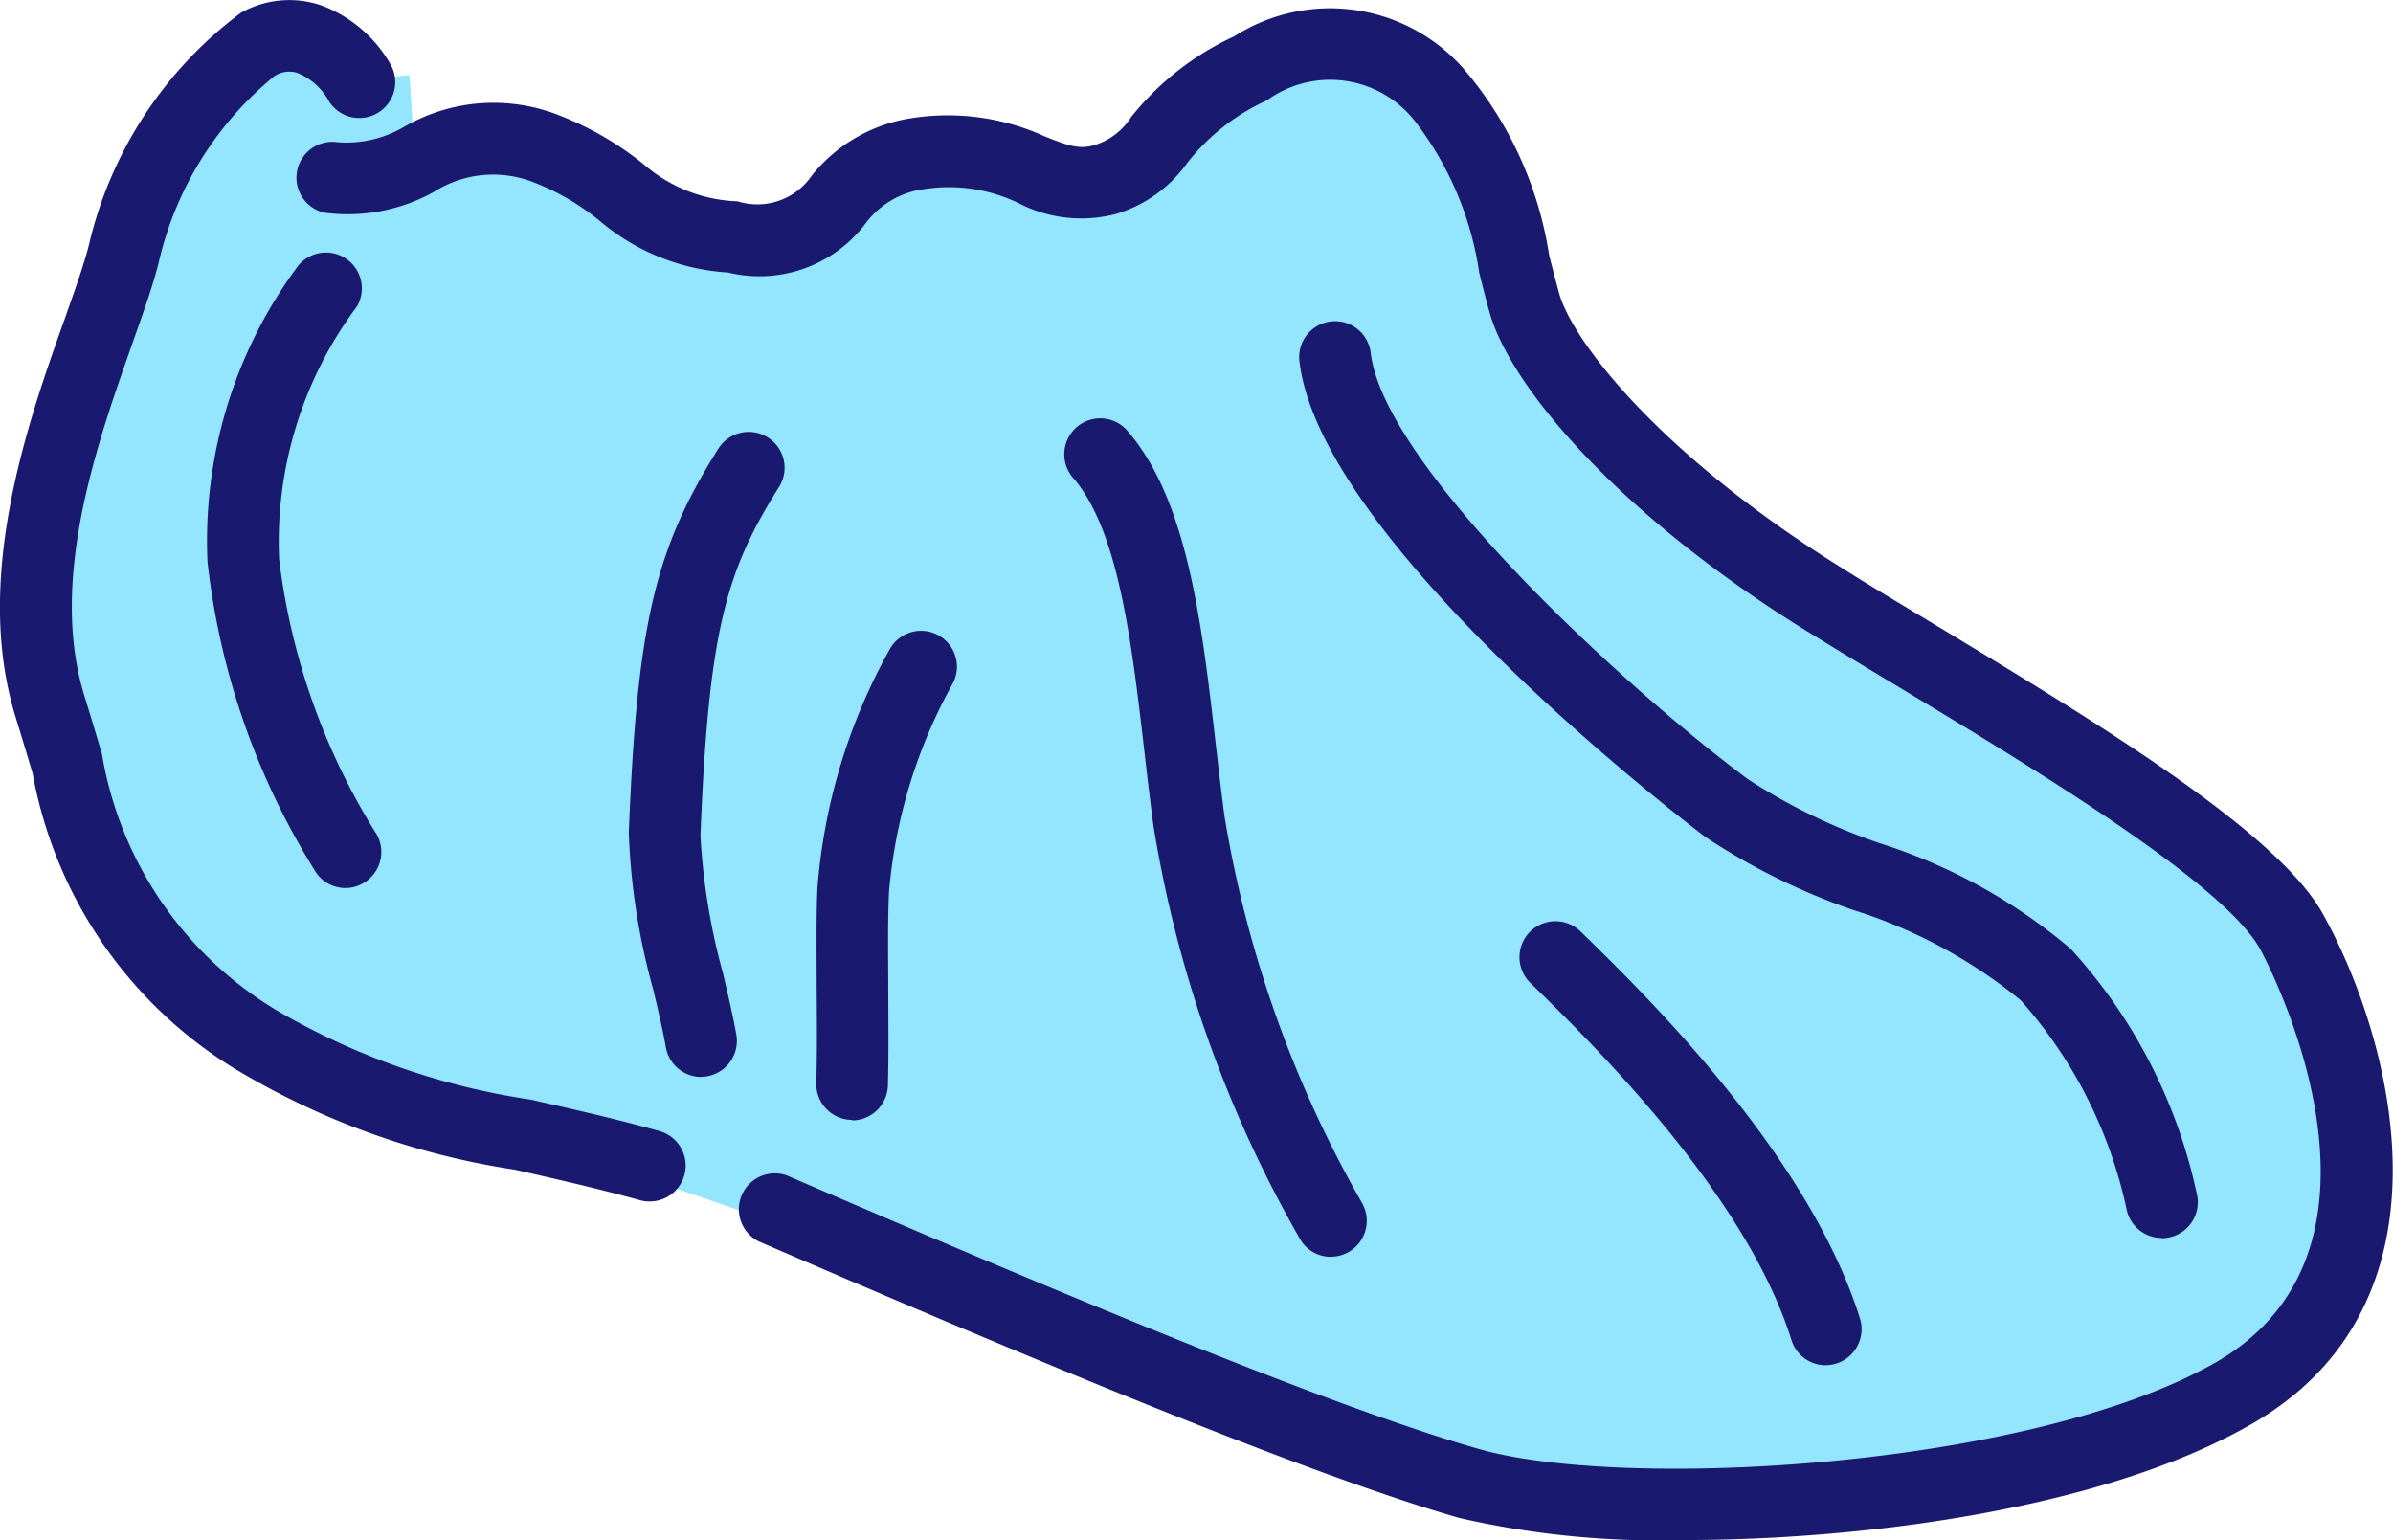
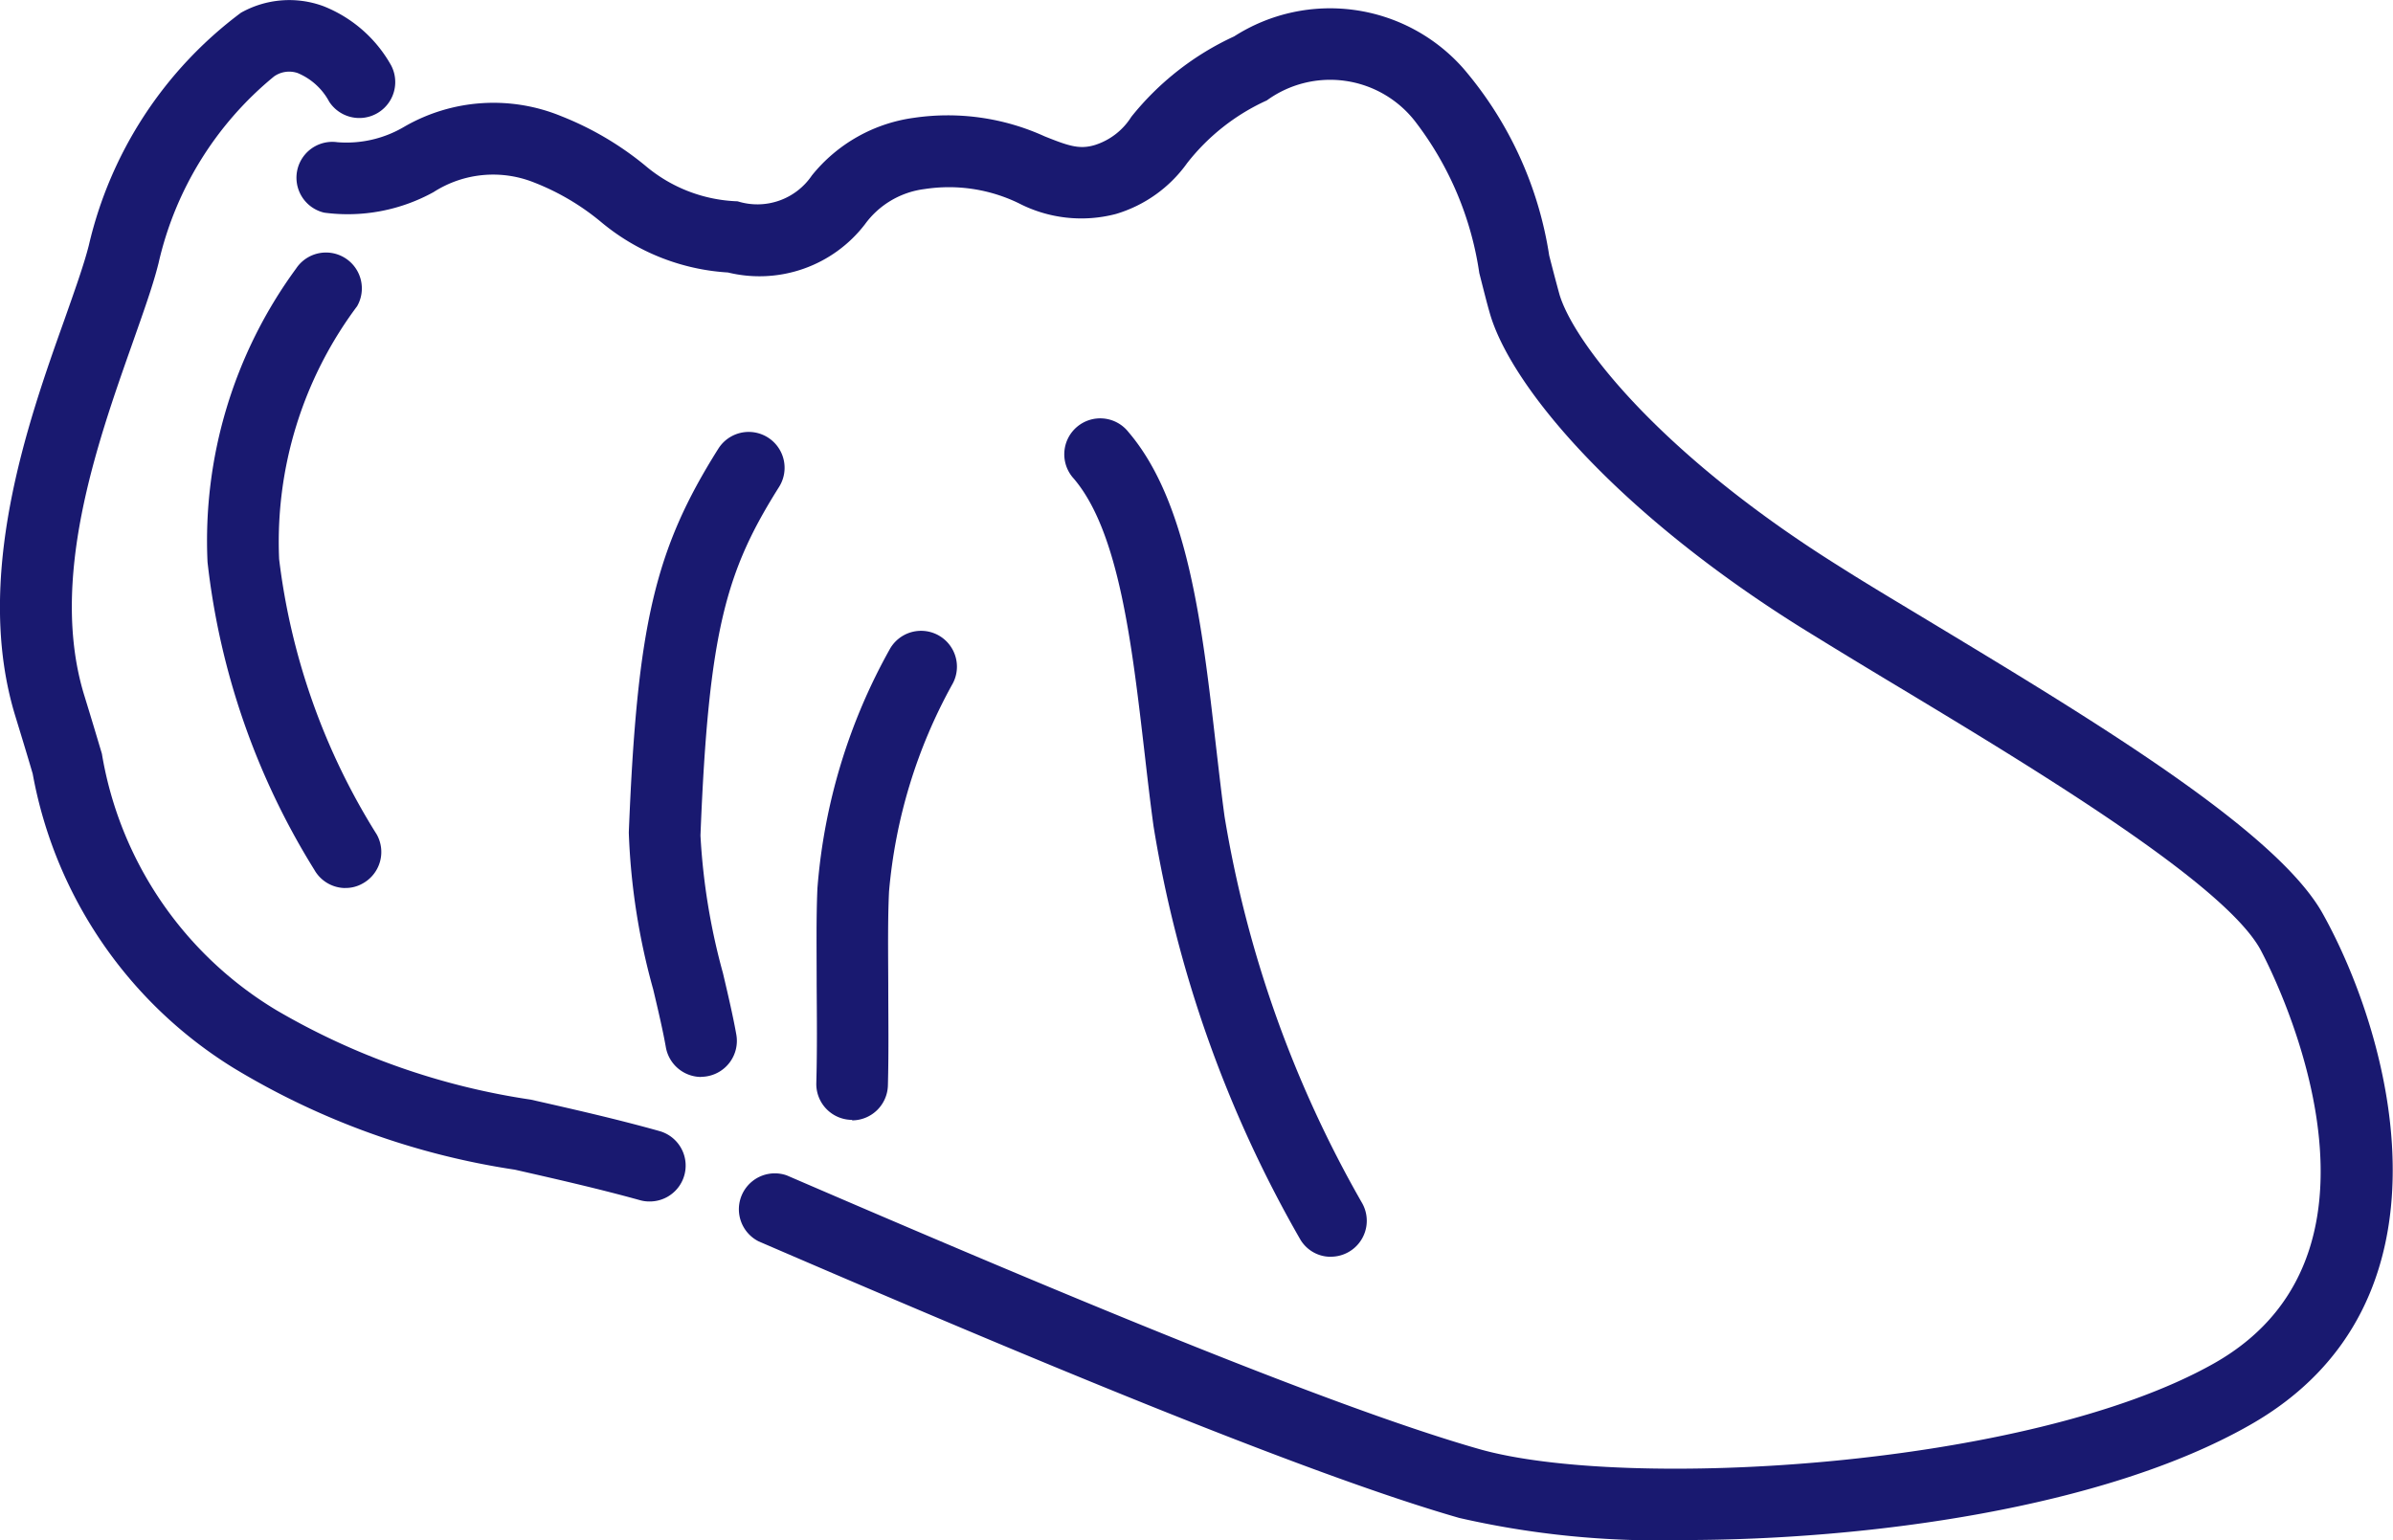
<svg xmlns="http://www.w3.org/2000/svg" id="_レイヤー_1-2" width="33.958" height="21.856" viewBox="0 0 33.958 21.856">
-   <path id="Path_163" data-name="Path 163" d="M9.935,18.4c-2.124-.593-4.212-.786-5.6-1.8-2.2-1.6-2.183-2.386-2.909-4.722s.713-5.105,1.043-6.416S4.029,2,5.12,2.423A2.182,2.182,0,0,0,6.707,2.8l.07,1.142c.046-.161.343-.526,1.713.043s1,1.014,2.625,1.244,1.255-.981,2.646-1.185,1.794.627,2.641.373.622-.855,2.059-1.577a2.02,2.02,0,0,1,2.676.373,5.253,5.253,0,0,1,1.1,2.531l.622,1.375a13.221,13.221,0,0,0,3.684,3.217c2.15,1.346,5.966,3.445,6.692,4.751s2.006,4.963-.853,6.572-8.743,1.853-10.819,1.257a106.083,106.083,0,0,1-9.88-3.9l-1.751-.606Z" transform="translate(-0.896 -1.736)" fill="#94e6ff" />
  <path id="Path_164" data-name="Path 164" d="M35.3,22.214A12.645,12.645,0,0,1,32.13,21.9c-2.2-.63-6.263-2.338-9.942-3.925a.51.51,0,0,1,.4-.936c3.649,1.574,7.668,3.268,9.819,3.882,2.067.593,7.8.271,10.43-1.212,2.96-1.668.681-5.84.66-5.88-.523-.941-3.191-2.553-5.14-3.727-.5-.3-.968-.585-1.378-.839-2.622-1.641-4.1-3.411-4.408-4.437-.051-.174-.1-.375-.156-.593A4.624,4.624,0,0,0,31.5,2.075a1.527,1.527,0,0,0-2.1-.292,3.012,3.012,0,0,0-1.131.89,1.911,1.911,0,0,1-1.008.721,1.935,1.935,0,0,1-1.384-.153,2.269,2.269,0,0,0-1.333-.2,1.235,1.235,0,0,0-.847.5,1.887,1.887,0,0,1-1.944.684,3.1,3.1,0,0,1-1.8-.716A3.434,3.434,0,0,0,19,2.947a1.564,1.564,0,0,0-1.424.137,2.521,2.521,0,0,1-1.552.292.509.509,0,0,1,.185-1,1.609,1.609,0,0,0,.957-.223,2.53,2.53,0,0,1,2.225-.145,4.438,4.438,0,0,1,1.188.7,2.136,2.136,0,0,0,1.311.507.934.934,0,0,0,1.054-.367,2.246,2.246,0,0,1,1.448-.818,3.313,3.313,0,0,1,1.855.263c.335.134.493.19.713.123a.947.947,0,0,0,.517-.4A4.021,4.021,0,0,1,28.937.874a2.523,2.523,0,0,1,3.25.453,5.32,5.32,0,0,1,1.22,2.657c.051.2.1.386.145.55.2.681,1.424,2.268,3.971,3.861.4.255.871.534,1.362.831,2.274,1.373,4.848,2.928,5.5,4.1.979,1.756,2.016,5.537-1.048,7.263C41.271,21.761,37.924,22.214,35.3,22.214Z" transform="translate(-11.423 -0.358)" fill="#191970" />
  <path id="Path_165" data-name="Path 165" d="M9.214,17.056a.481.481,0,0,1-.137-.019c-.6-.166-1.193-.3-1.772-.432a10.8,10.8,0,0,1-3.99-1.442A6.213,6.213,0,0,1,.462,10.986c-.072-.247-.153-.512-.241-.8C-.391,8.216.392,6,.912,4.543c.147-.418.276-.778.346-1.054A5.735,5.735,0,0,1,3.417.186,1.4,1.4,0,0,1,4.586.092a1.9,1.9,0,0,1,.963.842.51.51,0,0,1-.879.515.9.9,0,0,0-.45-.408.373.373,0,0,0-.332.048A4.8,4.8,0,0,0,2.248,3.739c-.08.322-.217.7-.373,1.145-.5,1.416-1.188,3.357-.678,5,.091.295.172.566.247.818A5.251,5.251,0,0,0,3.918,14.34a10.05,10.05,0,0,0,3.614,1.271c.59.134,1.2.271,1.821.445a.509.509,0,0,1-.137,1Z" transform="translate(0.002 -0.005)" fill="#191970" />
  <path id="Path_166" data-name="Path 166" d="M12.92,22.352a.509.509,0,0,1-.445-.26,10.472,10.472,0,0,1-1.515-4.365,6.533,6.533,0,0,1,1.257-4.167.509.509,0,0,1,.866.534,5.585,5.585,0,0,0-1.107,3.59,9.486,9.486,0,0,0,1.386,3.909.51.51,0,0,1-.2.694.488.488,0,0,1-.249.064Z" transform="translate(-8.015 -9.749)" fill="#191970" />
  <path id="Path_167" data-name="Path 167" d="M43.709,40.333H43.7a.509.509,0,0,1-.5-.523c.013-.475.008-.938.005-1.389,0-.493-.008-.957.011-1.378a8.261,8.261,0,0,1,1.032-3.4.509.509,0,1,1,.877.517,7.381,7.381,0,0,0-.893,2.931c-.019.394-.013.845-.011,1.325,0,.458.008.933-.005,1.424a.51.51,0,0,1-.509.5Z" transform="translate(-31.616 -24.44)" fill="#191970" />
  <path id="Path_168" data-name="Path 168" d="M60.148,34.091a.5.5,0,0,1-.437-.249,17.319,17.319,0,0,1-2.081-5.864c-.046-.335-.086-.681-.126-1.03-.18-1.547-.362-3.145-1.005-3.9a.51.51,0,1,1,.775-.662c.845.989,1.046,2.746,1.241,4.445.04.341.078.681.123,1.011a16.393,16.393,0,0,0,1.947,5.478.51.51,0,0,1-.437.77Z" transform="translate(-41.261 -16.255)" fill="#191970" />
-   <path id="Path_169" data-name="Path 169" d="M80.99,30.016a.51.51,0,0,1-.5-.413,6.509,6.509,0,0,0-1.5-2.96,7.116,7.116,0,0,0-2.37-1.279,9.242,9.242,0,0,1-2.107-1.04c-.054-.04-5.448-4.11-5.759-6.749a.509.509,0,0,1,1.011-.121c.19,1.609,3.582,4.735,5.354,6.052a8.357,8.357,0,0,0,1.874.909,7.858,7.858,0,0,1,2.708,1.5,7.473,7.473,0,0,1,1.791,3.494.51.51,0,0,1-.4.6.624.624,0,0,1-.1.011Z" transform="translate(-50.314 -12.447)" fill="#191970" />
  <path id="Path_170" data-name="Path 170" d="M34.3,32.02a.511.511,0,0,1-.5-.421c-.04-.228-.107-.517-.18-.823a9.491,9.491,0,0,1-.346-2.225c.118-2.944.367-4.014,1.271-5.448a.509.509,0,1,1,.861.544c-.745,1.185-1,2.022-1.115,4.947a9.191,9.191,0,0,0,.319,1.952c.075.319.145.619.19.874a.51.51,0,0,1-.413.59.494.494,0,0,1-.088.008Z" transform="translate(-24.351 -16.736)" fill="#191970" />
-   <path id="Path_171" data-name="Path 171" d="M84.76,55.074a.508.508,0,0,1-.485-.357c-.657-2.1-2.872-4.255-3.705-5.068a.51.51,0,1,1,.711-.732c.885.861,3.231,3.148,3.966,5.494a.511.511,0,0,1-.485.662Z" transform="translate(-58.853 -35.699)" fill="#191970" />
</svg>